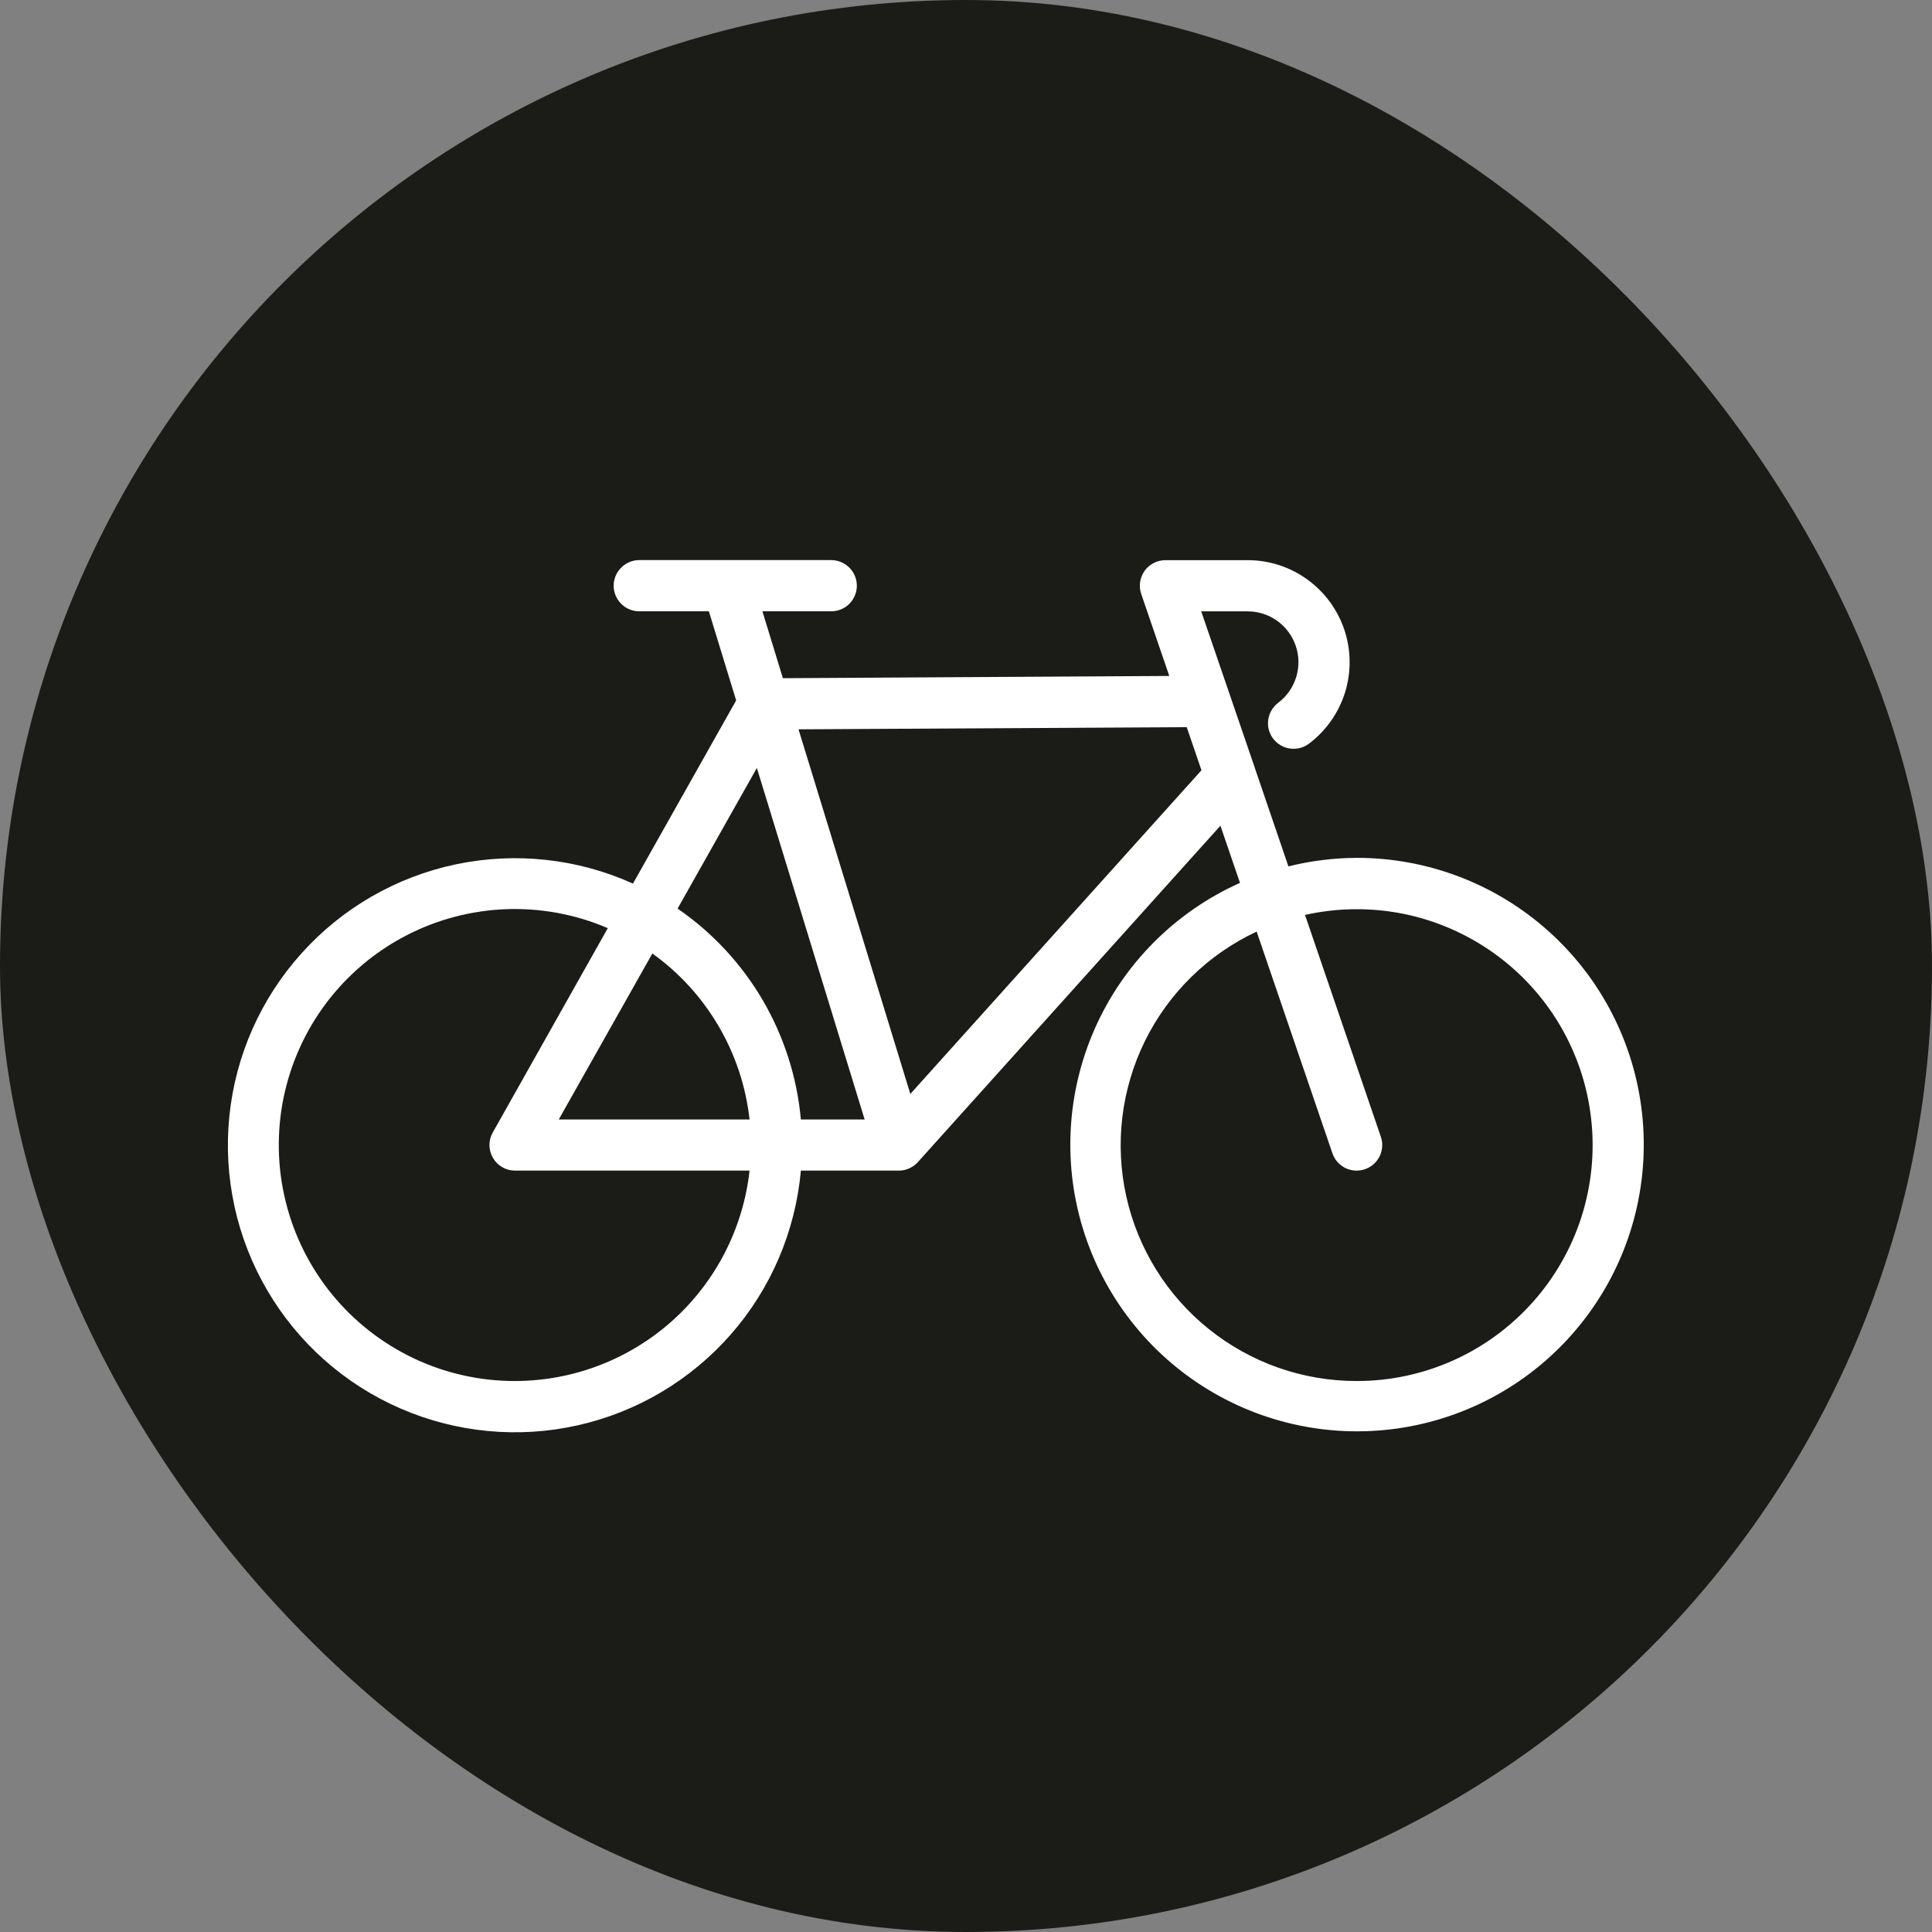
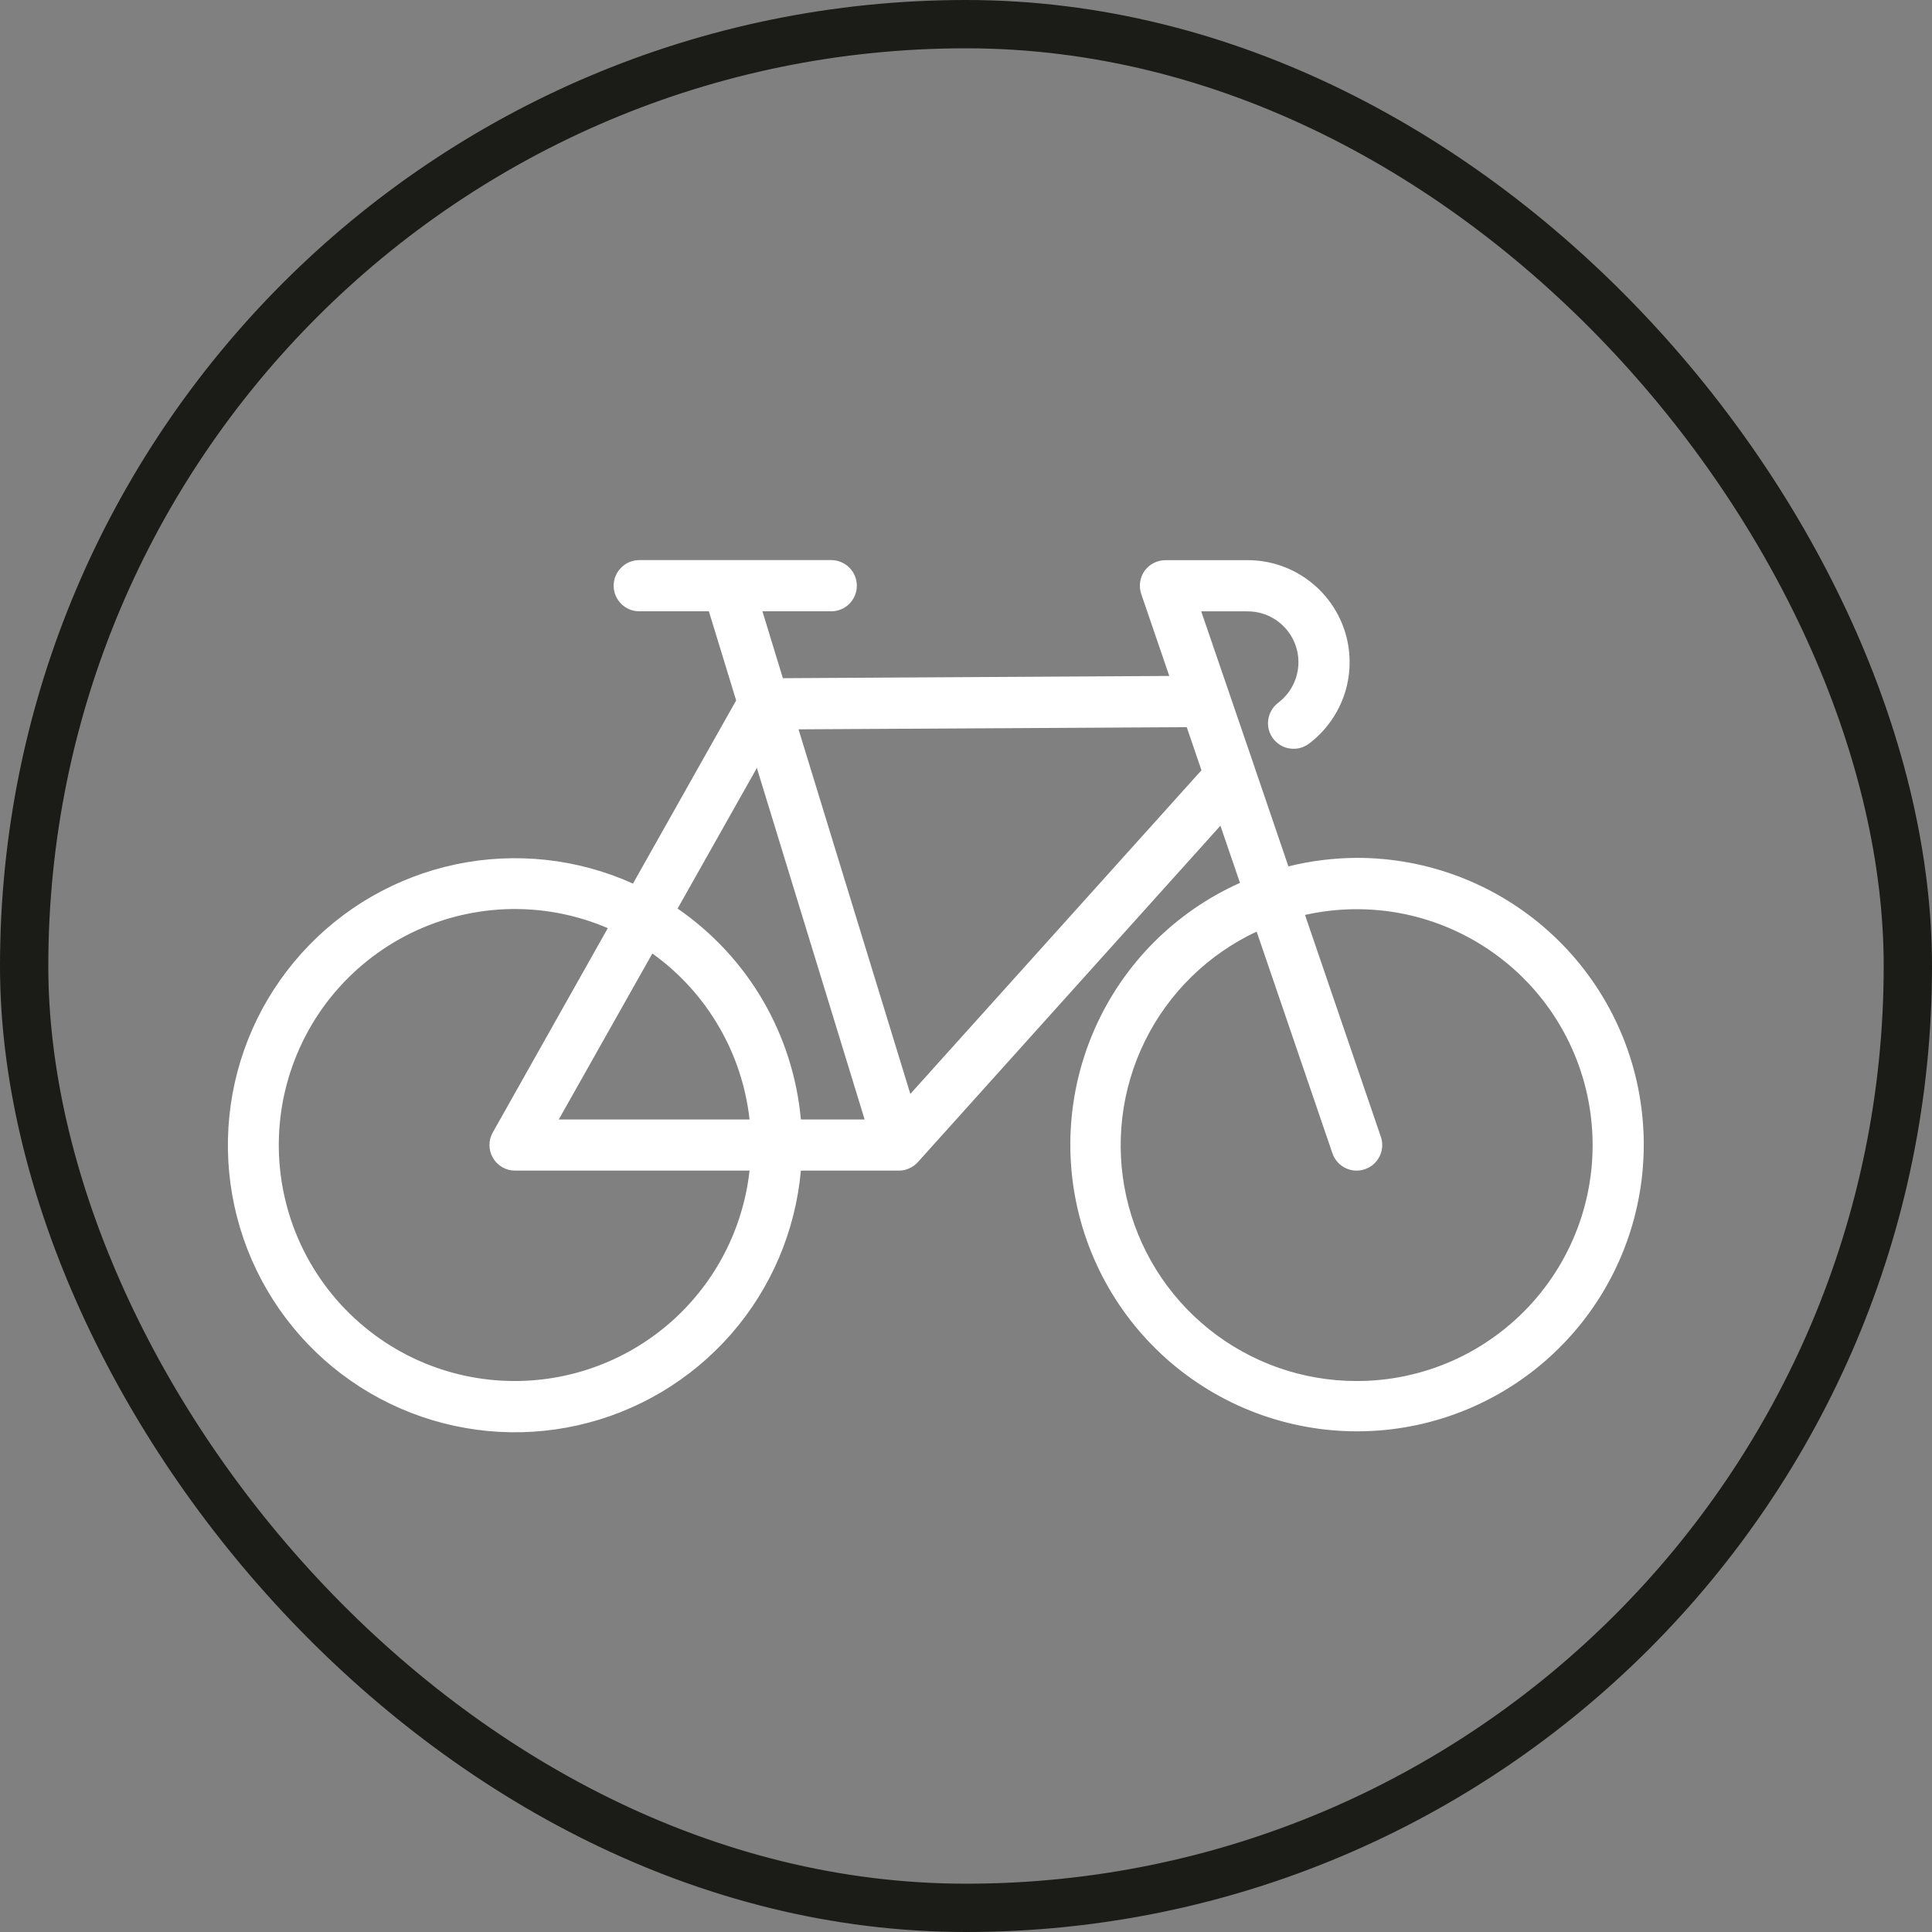
<svg xmlns="http://www.w3.org/2000/svg" width="32" height="32" viewBox="0 0 32 32" fill="none">
  <rect x="0" y="0" width="32" height="32" fill="#808080" stroke="none" />
-   <rect x="0.4" y="0.4" width="31.2" height="31.2" rx="15.6" fill="#1B1C17" />
  <rect x="0.4" y="0.4" width="31.2" height="31.2" rx="15.6" stroke="#1B1C17" stroke-width="0.8" />
  <path d="M22.47 14.209C22.089 14.211 21.71 14.258 21.34 14.35L20.784 12.72V12.718L20.36 11.48L19.896 10.126H20.665C20.841 10.126 21.013 10.181 21.157 10.285C21.3 10.388 21.407 10.534 21.463 10.701C21.519 10.868 21.521 11.049 21.468 11.218C21.416 11.386 21.312 11.534 21.171 11.64C21.126 11.674 21.089 11.716 21.061 11.764C21.032 11.812 21.014 11.865 21.006 11.92C20.998 11.975 21.001 12.031 21.015 12.085C21.029 12.139 21.054 12.189 21.087 12.234C21.121 12.278 21.163 12.316 21.211 12.344C21.259 12.372 21.311 12.391 21.367 12.398C21.422 12.406 21.478 12.403 21.532 12.389C21.586 12.375 21.636 12.351 21.681 12.317C21.964 12.104 22.172 11.807 22.278 11.469C22.383 11.131 22.379 10.768 22.267 10.432C22.154 10.096 21.939 9.804 21.652 9.597C21.364 9.389 21.019 9.278 20.665 9.278H19.304C19.236 9.278 19.17 9.294 19.11 9.325C19.049 9.356 18.997 9.4 18.958 9.455C18.919 9.51 18.893 9.574 18.884 9.641C18.874 9.708 18.881 9.776 18.903 9.84L19.367 11.196L12.967 11.233L12.628 10.125H13.768C13.88 10.125 13.988 10.081 14.068 10.001C14.147 9.921 14.192 9.814 14.192 9.701C14.192 9.589 14.147 9.481 14.068 9.402C13.988 9.322 13.88 9.277 13.768 9.277H10.588C10.476 9.277 10.368 9.322 10.289 9.402C10.209 9.481 10.164 9.589 10.164 9.701C10.164 9.814 10.209 9.921 10.289 10.001C10.368 10.081 10.476 10.125 10.588 10.125H11.741L12.193 11.601L10.484 14.635C9.565 14.22 8.538 14.109 7.551 14.316C6.564 14.524 5.669 15.039 4.995 15.789C4.32 16.538 3.901 17.483 3.799 18.486C3.697 19.489 3.916 20.499 4.425 21.369C4.934 22.24 5.706 22.926 6.631 23.328C7.555 23.73 8.584 23.829 9.568 23.608C10.552 23.388 11.44 22.86 12.105 22.102C12.769 21.344 13.175 20.394 13.265 19.389H14.887C14.947 19.389 15.005 19.377 15.059 19.352C15.114 19.328 15.162 19.293 15.202 19.249L20.214 13.676L20.538 14.623C19.466 15.103 18.61 15.961 18.135 17.034C17.66 18.107 17.598 19.318 17.963 20.434C18.328 21.549 19.092 22.49 20.11 23.075C21.127 23.66 22.325 23.848 23.472 23.602C24.62 23.356 25.636 22.694 26.324 21.743C27.012 20.793 27.324 19.621 27.199 18.454C27.075 17.287 26.523 16.208 25.649 15.424C24.776 14.64 23.643 14.207 22.47 14.209H22.47ZM12.536 12.72L14.321 18.542H13.265C13.202 17.845 12.986 17.171 12.634 16.567C12.281 15.964 11.799 15.445 11.223 15.049L12.536 12.72ZM12.415 18.542H9.255L10.805 15.793C11.251 16.112 11.625 16.522 11.902 16.996C12.18 17.469 12.354 17.996 12.415 18.542H12.415ZM8.53 22.874C7.949 22.875 7.376 22.746 6.852 22.498C6.328 22.249 5.866 21.887 5.499 21.438C5.132 20.988 4.869 20.463 4.731 19.899C4.592 19.336 4.581 18.749 4.697 18.18C4.814 17.612 5.055 17.077 5.404 16.613C5.754 16.15 6.201 15.77 6.716 15.501C7.23 15.232 7.797 15.082 8.377 15.059C8.957 15.037 9.534 15.144 10.067 15.373L8.162 18.757C8.125 18.822 8.106 18.895 8.107 18.969C8.108 19.043 8.127 19.115 8.165 19.179C8.202 19.243 8.256 19.296 8.32 19.333C8.384 19.37 8.457 19.389 8.531 19.389H12.415C12.309 20.346 11.854 21.231 11.138 21.874C10.421 22.517 9.492 22.873 8.53 22.874ZM15.078 18.119L13.226 12.08L19.656 12.044L19.9 12.758L15.078 18.119ZM22.47 22.874C21.581 22.875 20.719 22.572 20.025 22.016C19.331 21.46 18.848 20.685 18.655 19.817C18.462 18.949 18.571 18.042 18.963 17.244C19.356 16.446 20.009 15.807 20.814 15.43L22.069 19.102C22.098 19.186 22.152 19.259 22.224 19.31C22.296 19.362 22.382 19.389 22.47 19.389C22.517 19.389 22.563 19.381 22.607 19.366C22.714 19.33 22.801 19.253 22.851 19.152C22.9 19.051 22.908 18.934 22.871 18.828L21.615 15.154C22.151 15.034 22.707 15.028 23.246 15.136C23.784 15.245 24.294 15.467 24.741 15.786C25.189 16.105 25.564 16.515 25.842 16.989C26.12 17.463 26.295 17.99 26.355 18.537C26.416 19.083 26.36 19.636 26.193 20.159C26.025 20.682 25.749 21.164 25.382 21.574C25.015 21.983 24.567 22.311 24.065 22.535C23.563 22.759 23.02 22.875 22.47 22.874Z" fill="white" />
</svg>